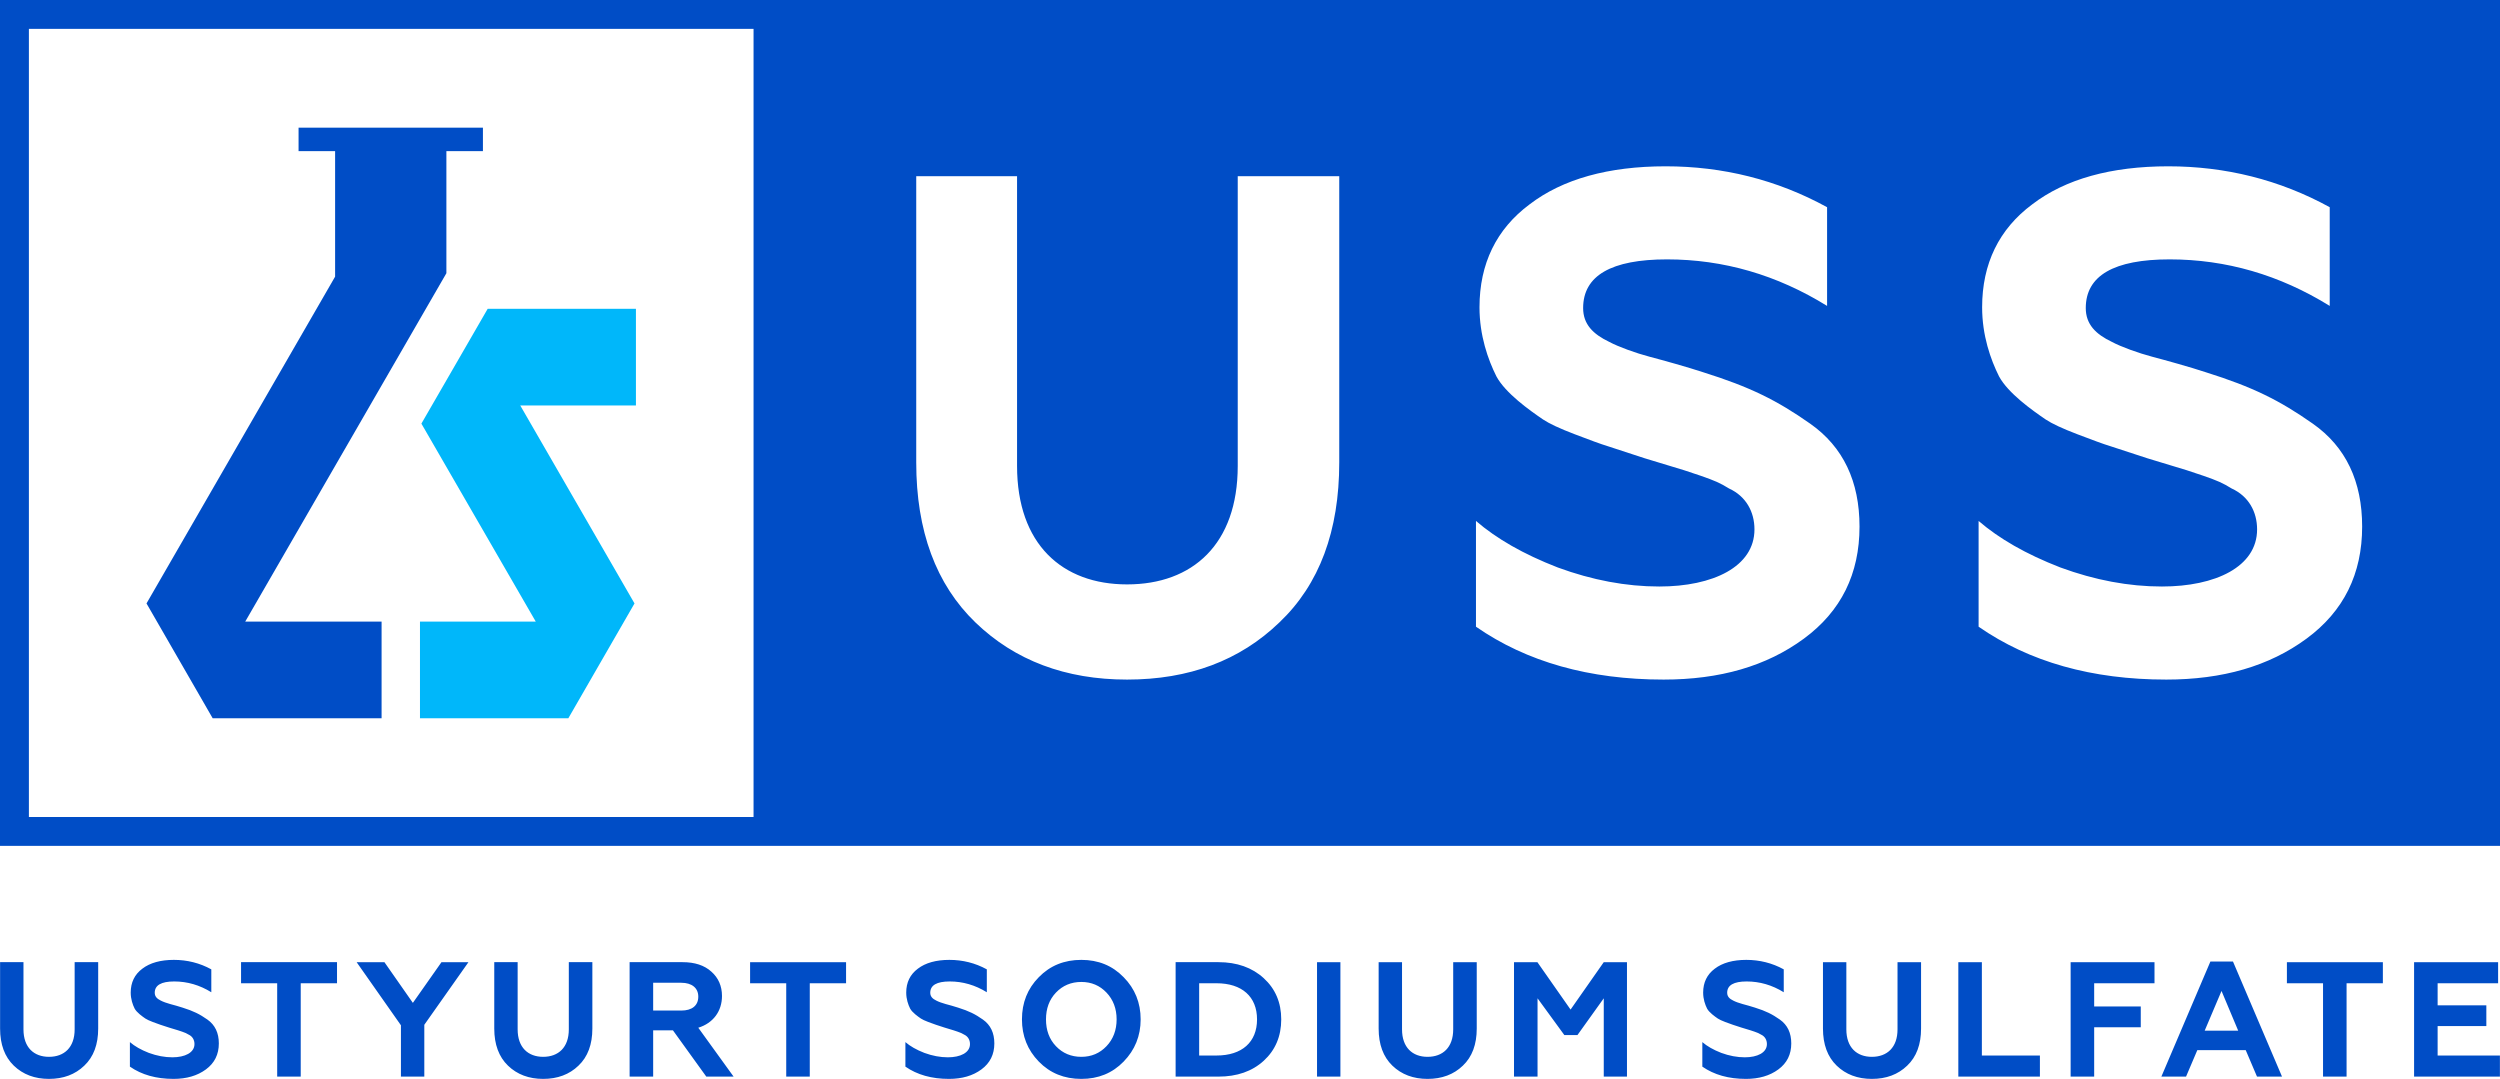
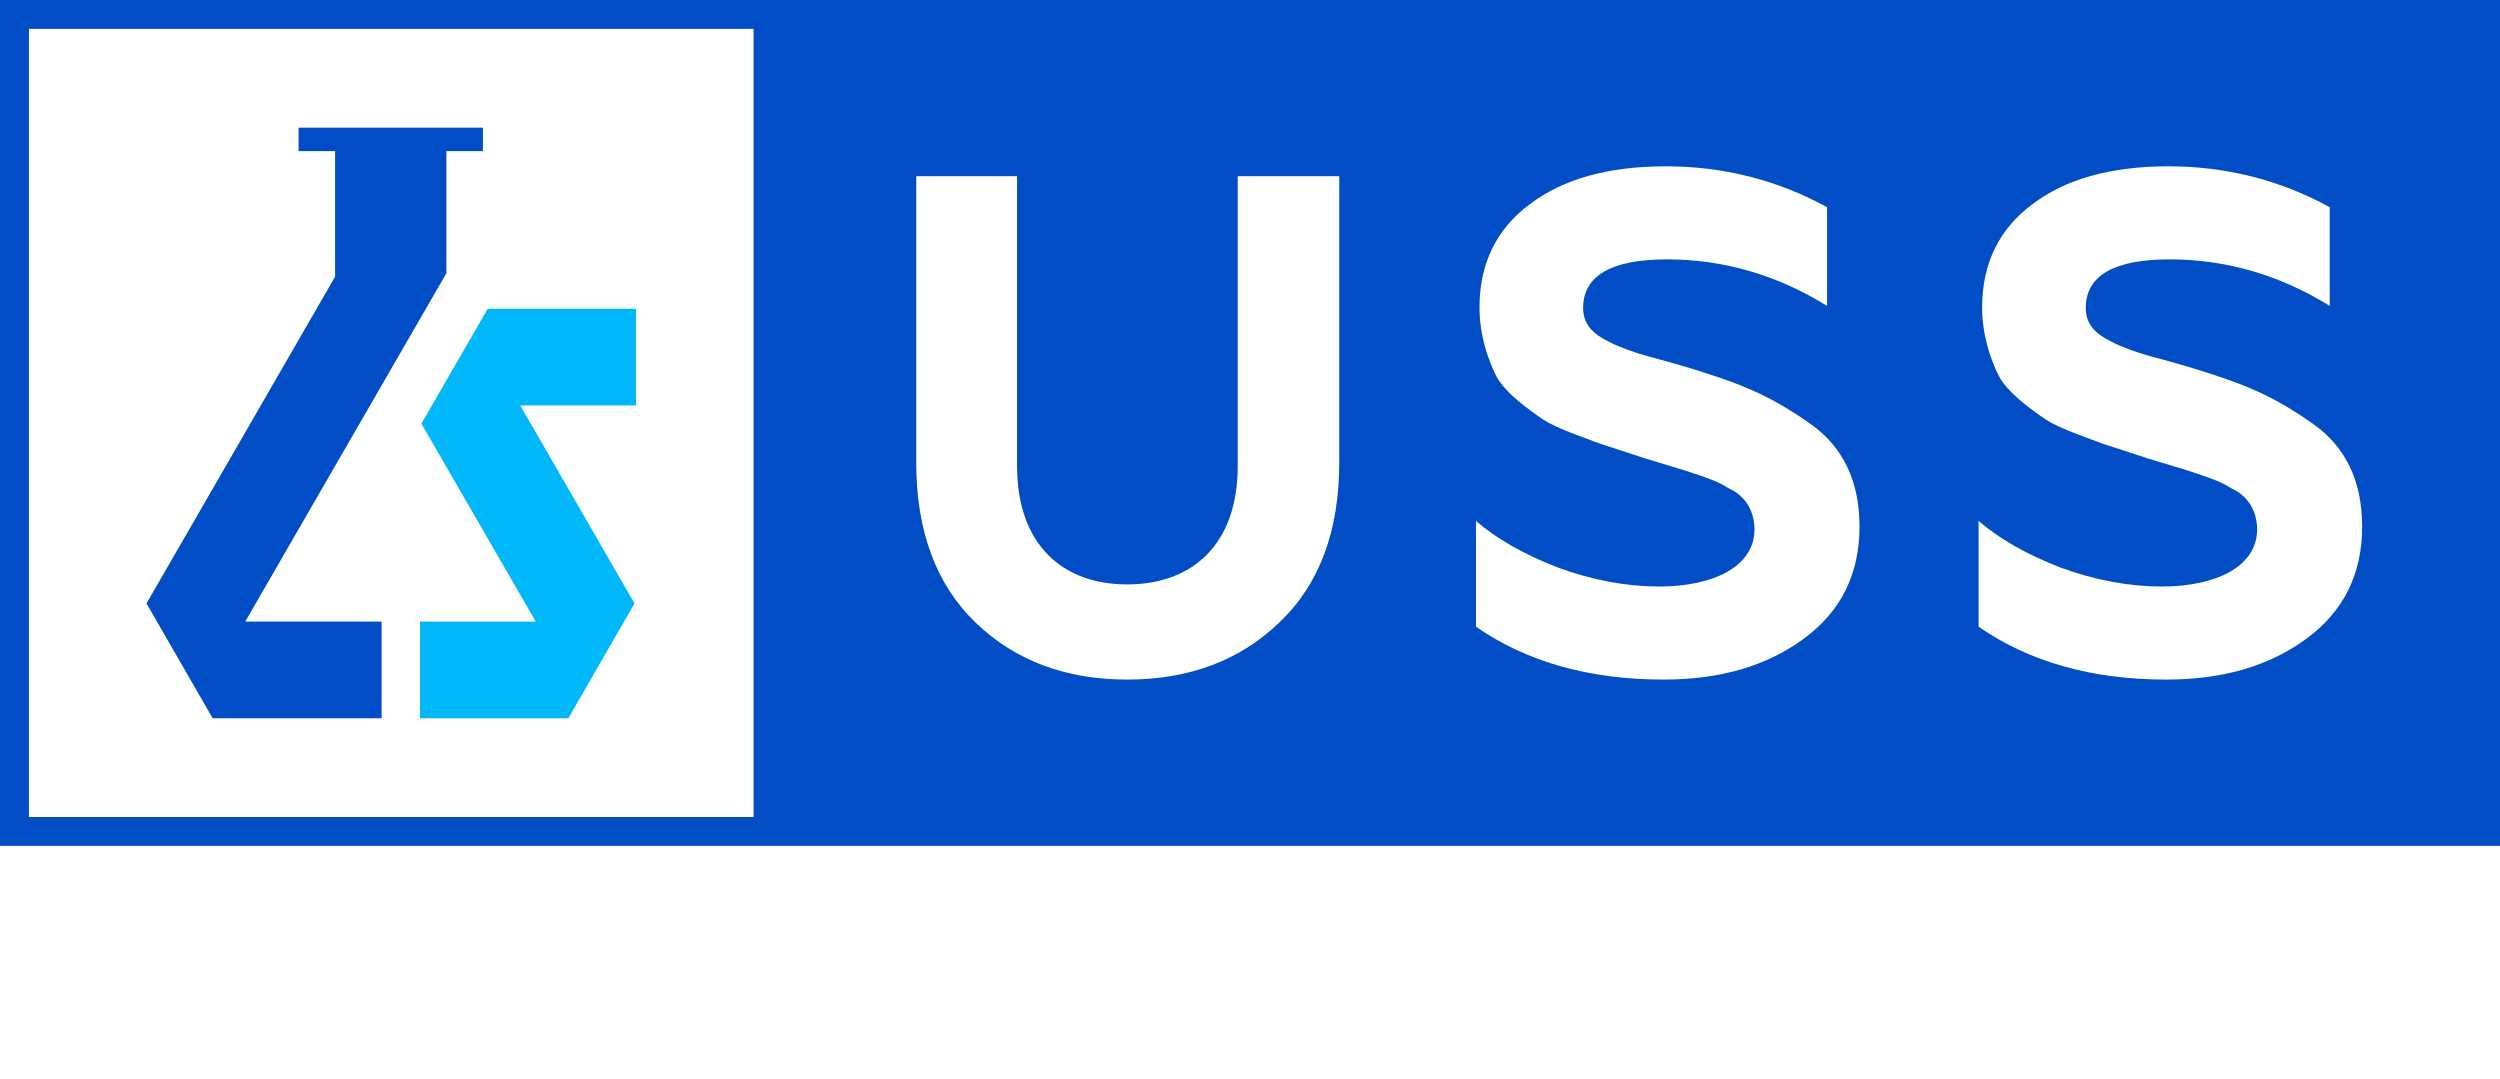
<svg xmlns="http://www.w3.org/2000/svg" xml:space="preserve" width="142.249mm" height="61.389mm" version="1.1" style="shape-rendering:geometricPrecision; text-rendering:geometricPrecision; image-rendering:optimizeQuality; fill-rule:evenodd; clip-rule:evenodd" viewBox="0 0 14210.67 6132.7">
  <defs>
    <style type="text/css">
   
    .fil0 {fill:#004DC6}
    .fil1 {fill:#00B7FA}
    .fil2 {fill:#004DC6;fill-rule:nonzero}
   
  </style>
  </defs>
  <g id="Слой_x0020_1">
    <g id="_2104885472672">
      <path class="fil0" d="M-0 0l14210.67 0 0 4808.3 -14210.67 0 0 -4808.3zm6406.39 3862.93c352.67,0 641.24,-108.2 865.62,-324.6 228.42,-216.44 340.64,-521.01 340.64,-909.74l0 -1627.11 -577.05 0 0 1647.15c0,444.83 -256.51,673.26 -629.21,673.26 -368.72,0 -625.19,-228.42 -625.19,-673.26l0 -1647.15 -573.11 0 0 1627.11c0,388.73 112.21,693.29 336.66,909.74 224.42,216.4 512.96,324.6 861.64,324.6zm3049.47 0c320.6,0 585.09,-76.14 797.52,-232.44 212.4,-156.29 316.59,-368.72 316.59,-637.22 0,-256.48 -92.18,-452.88 -280.53,-585.12 -188.38,-132.25 -340.67,-208.39 -609.17,-292.55 -84.16,-28.05 -228.42,-68.13 -304.59,-88.17 -76.14,-20.03 -176.33,-56.1 -228.43,-84.16 -92.18,-44.09 -148.28,-100.19 -148.28,-192.39 0,-184.35 160.3,-276.52 476.93,-276.52 320.6,0 625.16,88.17 909.73,264.49l0 -561.05c-284.56,-156.29 -593.15,-232.47 -917.75,-232.47 -324.63,0 -585.12,72.17 -773.47,216.43 -188.38,140.27 -284.56,336.63 -284.56,585.09 0,160.34 48.09,296.59 96.18,392.77 52.1,96.18 188.38,192.37 264.52,244.46 36.06,24.05 96.17,52.1 180.34,84.16 84.16,32.06 148.27,56.1 188.35,68.12l208.38 68.16 224.45 68.13 96.18 32.06c80.15,28.05 108.2,40.07 160.3,72.14 96.17,44.08 144.27,132.25 144.27,232.43 0,212.4 -236.44,324.61 -541.01,324.61 -188.38,0 -380.75,-36.07 -577.11,-108.2 -196.36,-76.14 -348.68,-164.32 -464.9,-264.49l0 601.15c288.57,200.38 645.24,300.57 1066.06,300.57zm2857.11 0c320.6,0 585.09,-76.14 797.52,-232.44 212.4,-156.29 316.59,-368.72 316.59,-637.22 0,-256.48 -92.17,-452.88 -280.52,-585.12 -188.39,-132.25 -340.67,-208.39 -609.18,-292.55 -84.16,-28.05 -228.42,-68.13 -304.59,-88.17 -76.14,-20.03 -176.33,-56.1 -228.43,-84.16 -92.17,-44.09 -148.27,-100.19 -148.27,-192.39 0,-184.35 160.3,-276.52 476.92,-276.52 320.6,0 625.16,88.17 909.73,264.49l0 -561.05c-284.56,-156.29 -593.14,-232.47 -917.75,-232.47 -324.63,0 -585.12,72.17 -773.47,216.43 -188.38,140.27 -284.56,336.63 -284.56,585.09 0,160.34 48.09,296.59 96.18,392.77 52.1,96.18 188.38,192.37 264.52,244.46 36.06,24.05 96.18,52.1 180.34,84.16 84.16,32.06 148.27,56.1 188.35,68.12l208.39 68.16 224.45 68.13 96.18 32.06c80.15,28.05 108.2,40.07 160.3,72.14 96.18,44.08 144.27,132.25 144.27,232.43 0,212.4 -236.43,324.61 -541.01,324.61 -188.38,0 -380.74,-36.07 -577.11,-108.2 -196.36,-76.14 -348.68,-164.32 -464.9,-264.49l0 601.15c288.58,200.38 645.24,300.57 1066.06,300.57zm-12148.73 -3698.68l4119.14 0 0 4479.78 -4119.14 0 0 -4479.78z" />
      <g>
        <g>
          <polygon class="fil1" points="2772.08,1755.38 2395.32,2407.97 3045.35,3533.17 2387.25,3533.17 2387.25,4082.66 3230.63,4082.66 3606.74,3430.09 2957.23,2304.85 3614.79,2304.85 3614.79,1755.38 " />
        </g>
        <g>
-           <path class="fil0" d="M832.8 3430.09l376.1 652.57 960.16 0 0 -549.49 -775.03 0 1143.4 -1980.17 0 -693.88 207.7 0 0 -133.49c-349.31,0 -698.65,0 -1047.96,0l0 133.49 207.7 0 0 713.41 -1072.08 1857.57z" />
+           <path class="fil0" d="M832.8 3430.09l376.1 652.57 960.16 0 0 -549.49 -775.03 0 1143.4 -1980.17 0 -693.88 207.7 0 0 -133.49c-349.31,0 -698.65,0 -1047.96,0l0 133.49 207.7 0 0 713.41 -1072.08 1857.57" />
        </g>
      </g>
-       <path class="fil2" d="M278.4 6132.7c81.79,0 148.69,-25.07 200.74,-75.25 52.97,-50.19 78.99,-120.82 78.99,-210.97l0 -377.31 -133.83 0 0 381.97c0,103.15 -59.47,156.12 -145.9,156.12 -85.49,0 -144.96,-52.98 -144.96,-156.12l0 -381.97 -132.91 0 0 377.31c0,90.15 26.02,160.78 78.07,210.97 52.05,50.18 118.95,75.25 199.8,75.25zm707.15 0c74.34,0 135.68,-17.65 184.93,-53.89 49.26,-36.25 73.43,-85.51 73.43,-147.77 0,-59.47 -21.4,-105 -65.07,-135.67 -43.68,-30.68 -78.98,-48.33 -141.26,-67.84 -19.51,-6.51 -52.96,-15.79 -70.63,-20.44 -17.65,-4.66 -40.89,-13.03 -52.96,-19.52 -21.37,-10.23 -34.4,-23.23 -34.4,-44.61 0,-42.77 37.18,-64.14 110.59,-64.14 74.35,0 144.97,20.44 210.96,61.35l0 -130.12c-65.98,-36.23 -137.54,-53.89 -212.81,-53.89 -75.27,0 -135.69,16.72 -179.37,50.17 -43.68,32.53 -65.97,78.07 -65.97,135.69 0,37.16 11.16,68.77 22.3,91.08 12.09,22.3 43.68,44.61 61.33,56.67 8.37,5.58 22.33,12.09 41.84,19.51 19.51,7.44 34.38,13.03 43.68,15.81l48.32 15.79 52.03 15.79 22.33 7.44c18.58,6.5 25.07,9.3 37.16,16.72 22.31,10.23 33.45,30.67 33.45,53.91 0,49.25 -54.82,75.27 -125.44,75.27 -43.68,0 -88.29,-8.37 -133.83,-25.09 -45.53,-17.65 -80.86,-38.11 -107.81,-61.35l0 139.4c66.91,46.47 149.63,69.7 247.21,69.7zm384.66 -543.65l205.36 0 0 530.65 133.82 0 0 -530.65 206.31 0 0 -119.89 -545.49 0 0 119.89zm1041.67 530.65l0 -294.59 250.92 -355.94 -153.33 0 -162.64 231.41 -161.71 -231.41 -157.98 0 251.85 358.73 0 291.81 132.89 0zm675.52 13c81.79,0 148.7,-25.07 200.75,-75.25 52.96,-50.19 78.98,-120.82 78.98,-210.97l0 -377.31 -133.82 0 0 381.97c0,103.15 -59.47,156.12 -145.91,156.12 -85.49,0 -144.96,-52.98 -144.96,-156.12l0 -381.97 -132.91 0 0 377.31c0,90.15 26.02,160.78 78.07,210.97 52.05,50.18 118.96,75.25 199.8,75.25zm625.36 -13l0 -263.01 112.45 0 189.59 263.01 155.17 0 -200.71 -277.87c84.56,-26.02 134.74,-93.87 134.74,-180.29 0,-56.69 -20.44,-103.16 -60.4,-138.46 -39.96,-36.26 -94.79,-53.92 -163.57,-53.92l-301.1 0 0 650.54 133.82 0zm0 -533.44l159.85 0c60.41,0 96.65,29.74 96.65,79 0,51.1 -36.24,78.98 -96.65,78.98l-159.85 0 0 -157.98zm551 2.79l205.38 0 0 530.65 133.82 0 0 -530.65 206.31 0 0 -119.89 -545.51 0 0 119.89zm1129.99 543.65c74.34,0 135.68,-17.65 184.92,-53.89 49.25,-36.25 73.42,-85.51 73.42,-147.77 0,-59.47 -21.39,-105 -65.06,-135.67 -43.66,-30.68 -78.96,-48.33 -141.24,-67.84 -19.52,-6.51 -52.97,-15.79 -70.64,-20.44 -17.65,-4.66 -40.88,-13.03 -52.96,-19.52 -21.37,-10.23 -34.4,-23.23 -34.4,-44.61 0,-42.77 37.19,-64.14 110.59,-64.14 74.36,0 144.98,20.44 210.94,61.35l0 -130.12c-65.95,-36.23 -137.51,-53.89 -212.78,-53.89 -75.28,0 -135.7,16.72 -179.38,50.17 -43.68,32.53 -65.97,78.07 -65.97,135.69 0,37.16 11.16,68.77 22.3,91.08 12.1,22.3 43.68,44.61 61.33,56.67 8.37,5.58 22.33,12.09 41.84,19.51 19.51,7.44 34.38,13.03 43.68,15.81l48.33 15.79 52.03 15.79 22.32 7.44c18.58,6.5 25.07,9.3 37.16,16.72 22.31,10.23 33.45,30.67 33.45,53.91 0,49.25 -54.82,75.27 -125.44,75.27 -43.68,0 -88.28,-8.37 -133.82,-25.09 -45.54,-17.65 -80.87,-38.11 -107.82,-61.35l0 139.4c66.91,46.47 149.63,69.7 247.21,69.7zm608.61 -185.86c-38.11,-39.96 -56.69,-91.07 -56.69,-152.4 0,-61.33 18.58,-112.45 56.69,-152.41 38.1,-39.97 86.42,-60.42 144.04,-60.42 57.62,0 105.02,20.45 143.12,60.42 38.11,39.96 57.63,91.08 57.63,152.41 0,61.33 -19.52,112.44 -57.63,152.4 -38.09,39.98 -85.49,60.42 -143.12,60.42 -57.61,0 -105.93,-20.44 -144.04,-60.42zm-193.31 -152.4c0,93.86 31.61,173.79 95.72,239.77 64.13,65.98 144.98,98.49 241.62,98.49 96.65,0 176.58,-32.51 240.7,-98.49 64.13,-65.98 96.65,-145.91 96.65,-239.77 0,-94.79 -32.53,-174.7 -96.65,-239.78 -64.12,-65.97 -144.05,-98.49 -240.7,-98.49 -96.63,0 -177.49,32.52 -241.62,98.49 -64.12,65.07 -95.72,144.98 -95.72,239.78zm1116.97 325.26c105,0 191.43,-29.75 257.41,-90.15 65.99,-60.41 99.44,-139.39 99.44,-235.11 0,-95.72 -33.45,-173.8 -99.44,-234.2 -65.98,-60.4 -152.41,-91.08 -257.41,-91.08l-243.48 0 0 650.54 243.48 0zm-109.66 -530.65l98.52 0c144.95,0 230.45,76.21 230.45,205.38 0,129.16 -85.49,205.37 -230.45,205.37l-98.52 0 0 -410.76zm802.85 530.65l0 -650.54 -132.89 0 0 650.54 132.89 0zm495.25 13c81.79,0 148.7,-25.07 200.75,-75.25 52.94,-50.19 78.96,-120.82 78.96,-210.97l0 -377.31 -133.81 0 0 381.97c0,103.15 -59.46,156.12 -145.9,156.12 -85.49,0 -144.96,-52.98 -144.96,-156.12l0 -381.97 -132.91 0 0 377.31c0,90.15 26.02,160.78 78.07,210.97 52.05,50.18 118.96,75.25 199.8,75.25zm625.34 -13l0 -445.15 152.43 209.1 74.33 0 149.63 -209.1 0 445.15 131.97 0 0 -650.54 -131.97 0 -188.65 269.5 -188.66 -269.5 -132.89 0 0 650.54 133.82 0zm1183.88 13c74.33,0 135.67,-17.65 184.93,-53.89 49.26,-36.25 73.42,-85.51 73.42,-147.77 0,-59.47 -21.39,-105 -65.06,-135.67 -43.68,-30.68 -78.98,-48.33 -141.26,-67.84 -19.51,-6.51 -52.96,-15.79 -70.63,-20.44 -17.65,-4.66 -40.89,-13.03 -52.96,-19.52 -21.38,-10.23 -34.4,-23.23 -34.4,-44.61 0,-42.77 37.18,-64.14 110.59,-64.14 74.35,0 144.97,20.44 210.96,61.35l0 -130.12c-65.98,-36.23 -137.54,-53.89 -212.81,-53.89 -75.27,0 -135.69,16.72 -179.37,50.17 -43.66,32.53 -65.96,78.07 -65.96,135.69 0,37.16 11.16,68.77 22.31,91.08 12.07,22.3 43.66,44.61 61.31,56.67 8.37,5.58 22.32,12.09 41.83,19.51 19.52,7.44 34.38,13.03 43.68,15.81l48.33 15.79 52.03 15.79 22.32 7.44c18.59,6.5 25.07,9.3 37.17,16.72 22.3,10.23 33.45,30.67 33.45,53.91 0,49.25 -54.83,75.27 -125.45,75.27 -43.68,0 -88.28,-8.37 -133.82,-25.09 -45.53,-17.65 -80.84,-38.11 -107.8,-61.35l0 139.4c66.89,46.47 149.62,69.7 247.2,69.7zm716.42 0c81.79,0 148.7,-25.07 200.75,-75.25 52.96,-50.19 78.98,-120.82 78.98,-210.97l0 -377.31 -133.83 0 0 381.97c0,103.15 -59.46,156.12 -145.9,156.12 -85.49,0 -144.96,-52.98 -144.96,-156.12l0 -381.97 -132.91 0 0 377.31c0,90.15 26.02,160.78 78.07,210.97 52.05,50.18 118.95,75.25 199.8,75.25zm955.26 -13l0 -119.89 -329.92 0 0 -530.65 -133.82 0 0 650.54 463.74 0zm308.45 0l0 -280.66 264.86 0 0 -118.03 -264.86 0 0 -131.96 342.93 0 0 -119.89 -476.74 0 0 650.54 133.82 0zm522.21 0l64.12 -150.56 275.08 0 64.12 150.56 142.19 0 -278.79 -654.25 -128.26 0 -278.78 654.25 140.33 0zm201.66 -486.97l94.79 225.82 -190.52 0 95.72 -225.82zm371.65 -43.68l205.37 0 0 530.65 133.82 0 0 -530.65 206.31 0 0 -119.89 -545.5 0 0 119.89zm1210.81 530.65l0 -119.89 -354.06 0 0 -167.28 276.91 0 0 -118.02 -276.91 0 0 -125.45 343.83 0 0 -119.89 -477.65 0 0 650.54 487.88 0z" />
    </g>
  </g>
</svg>